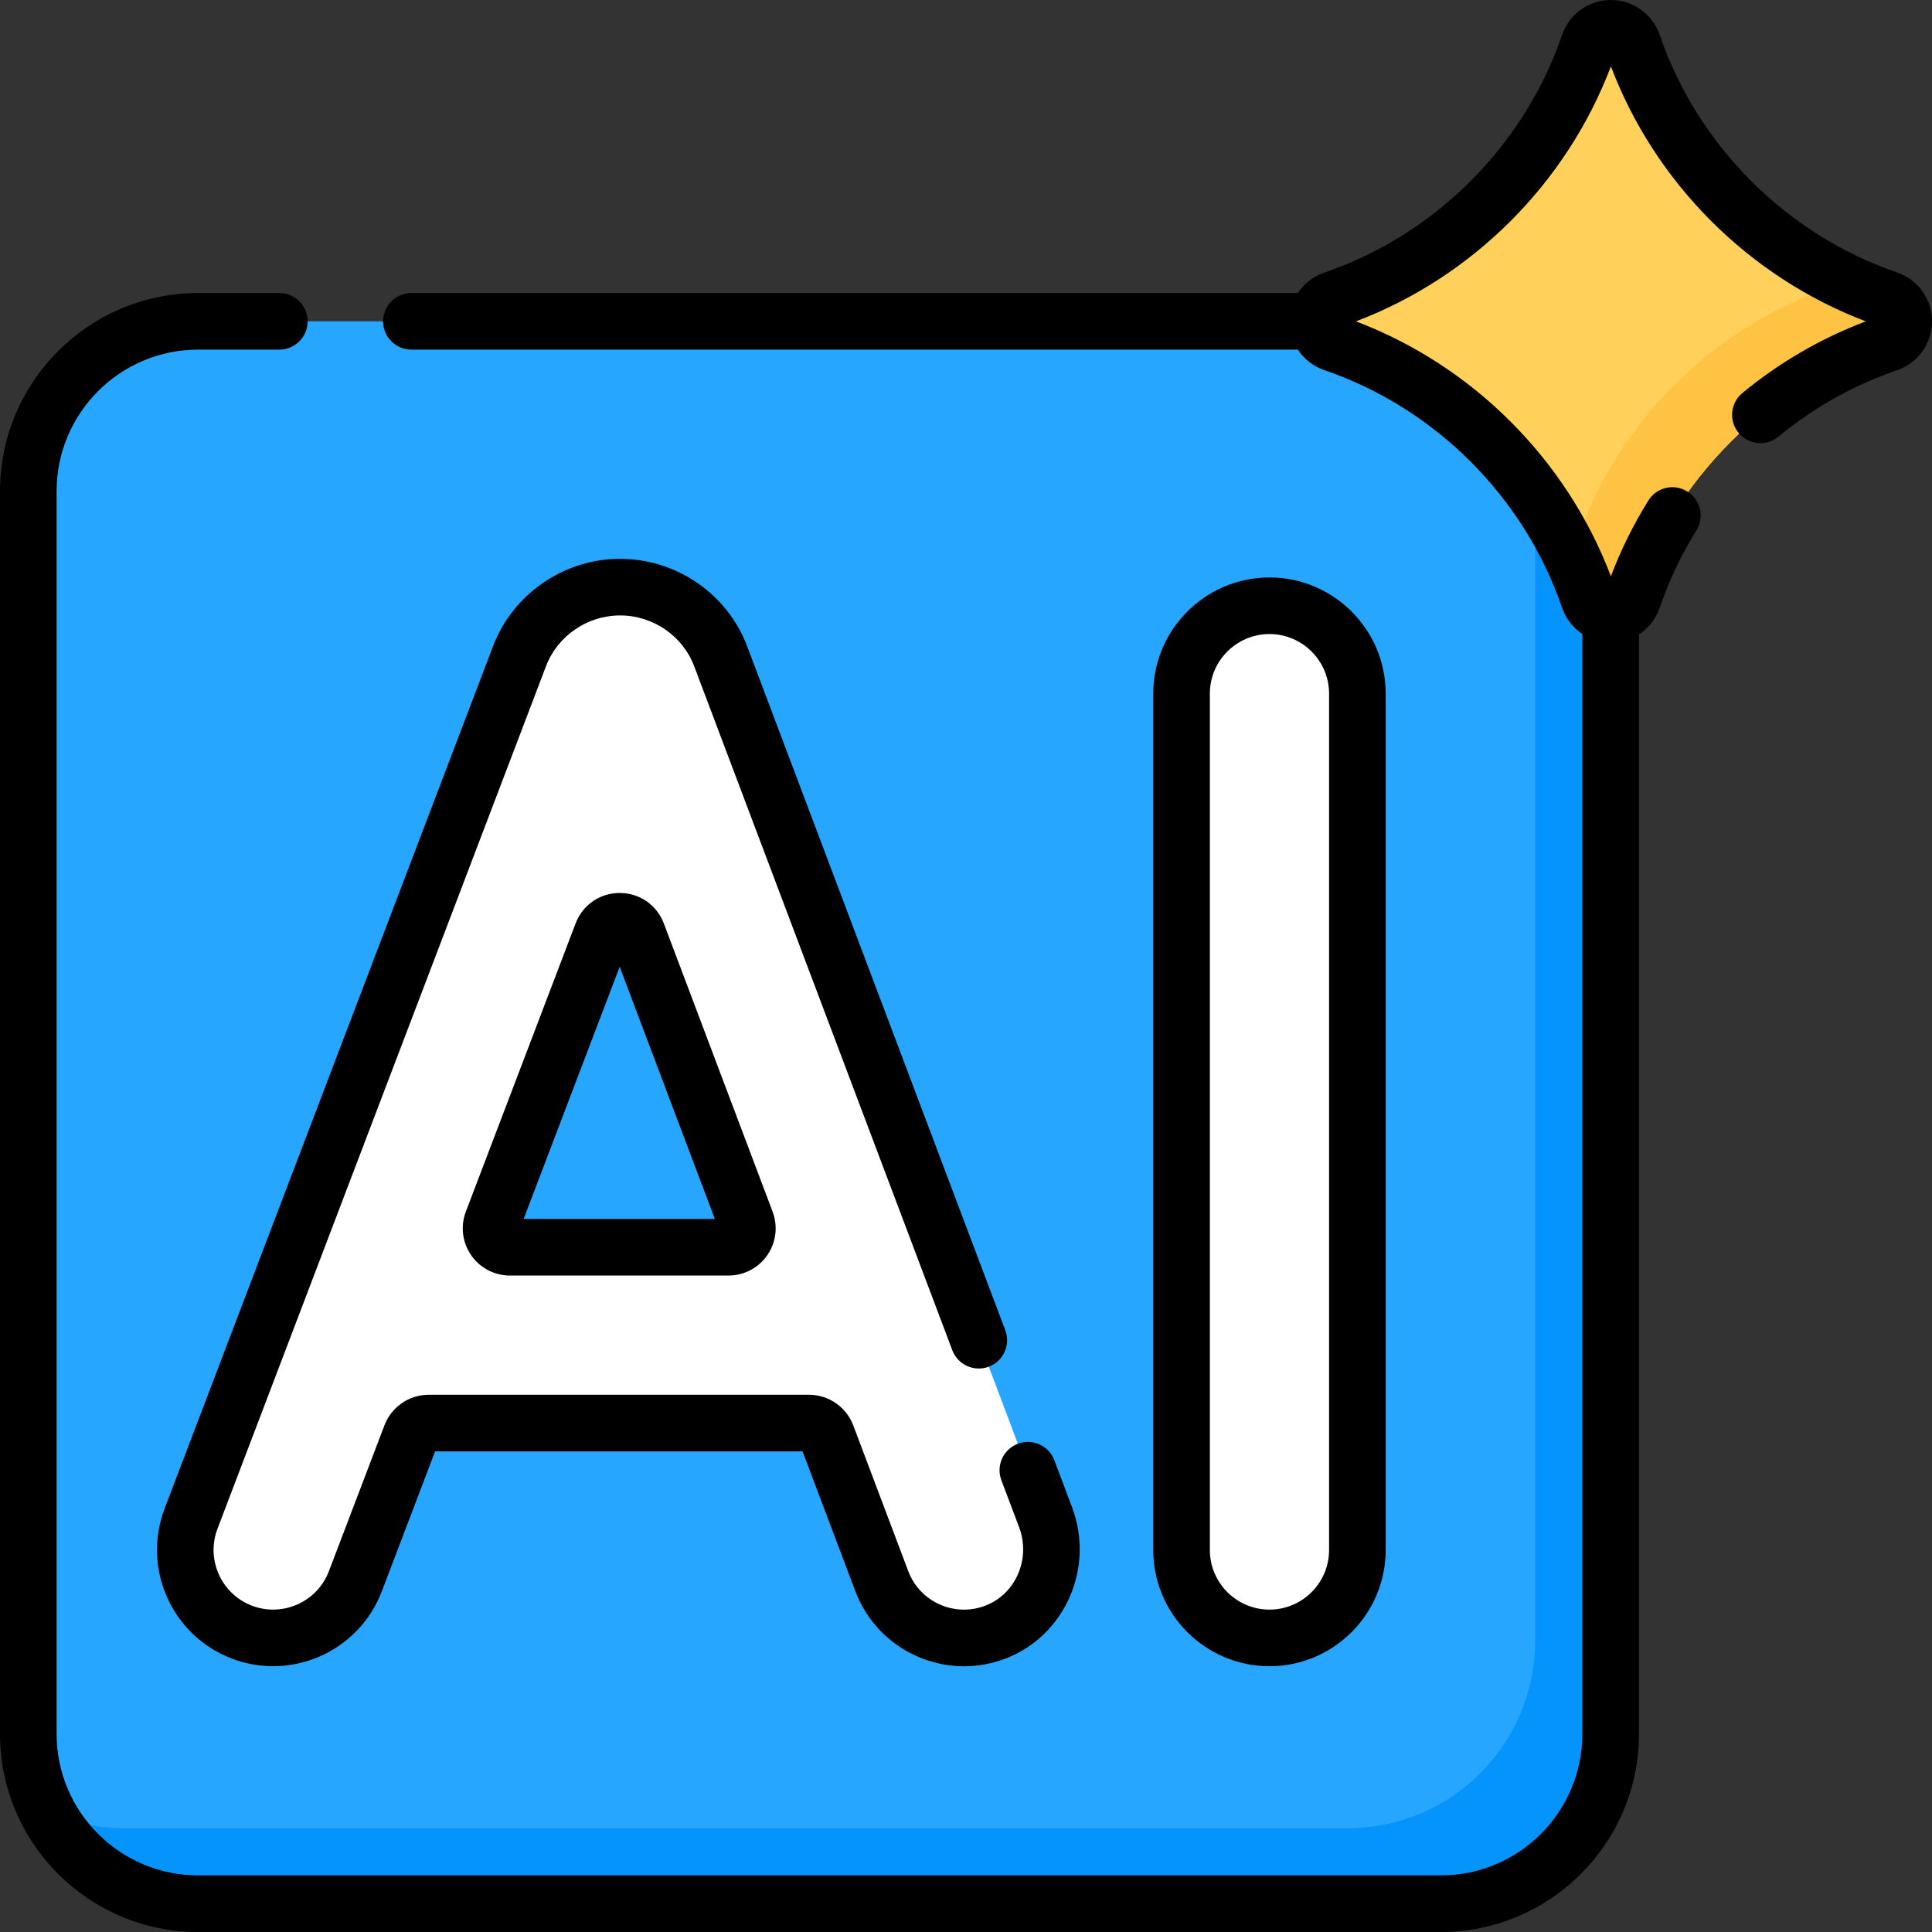
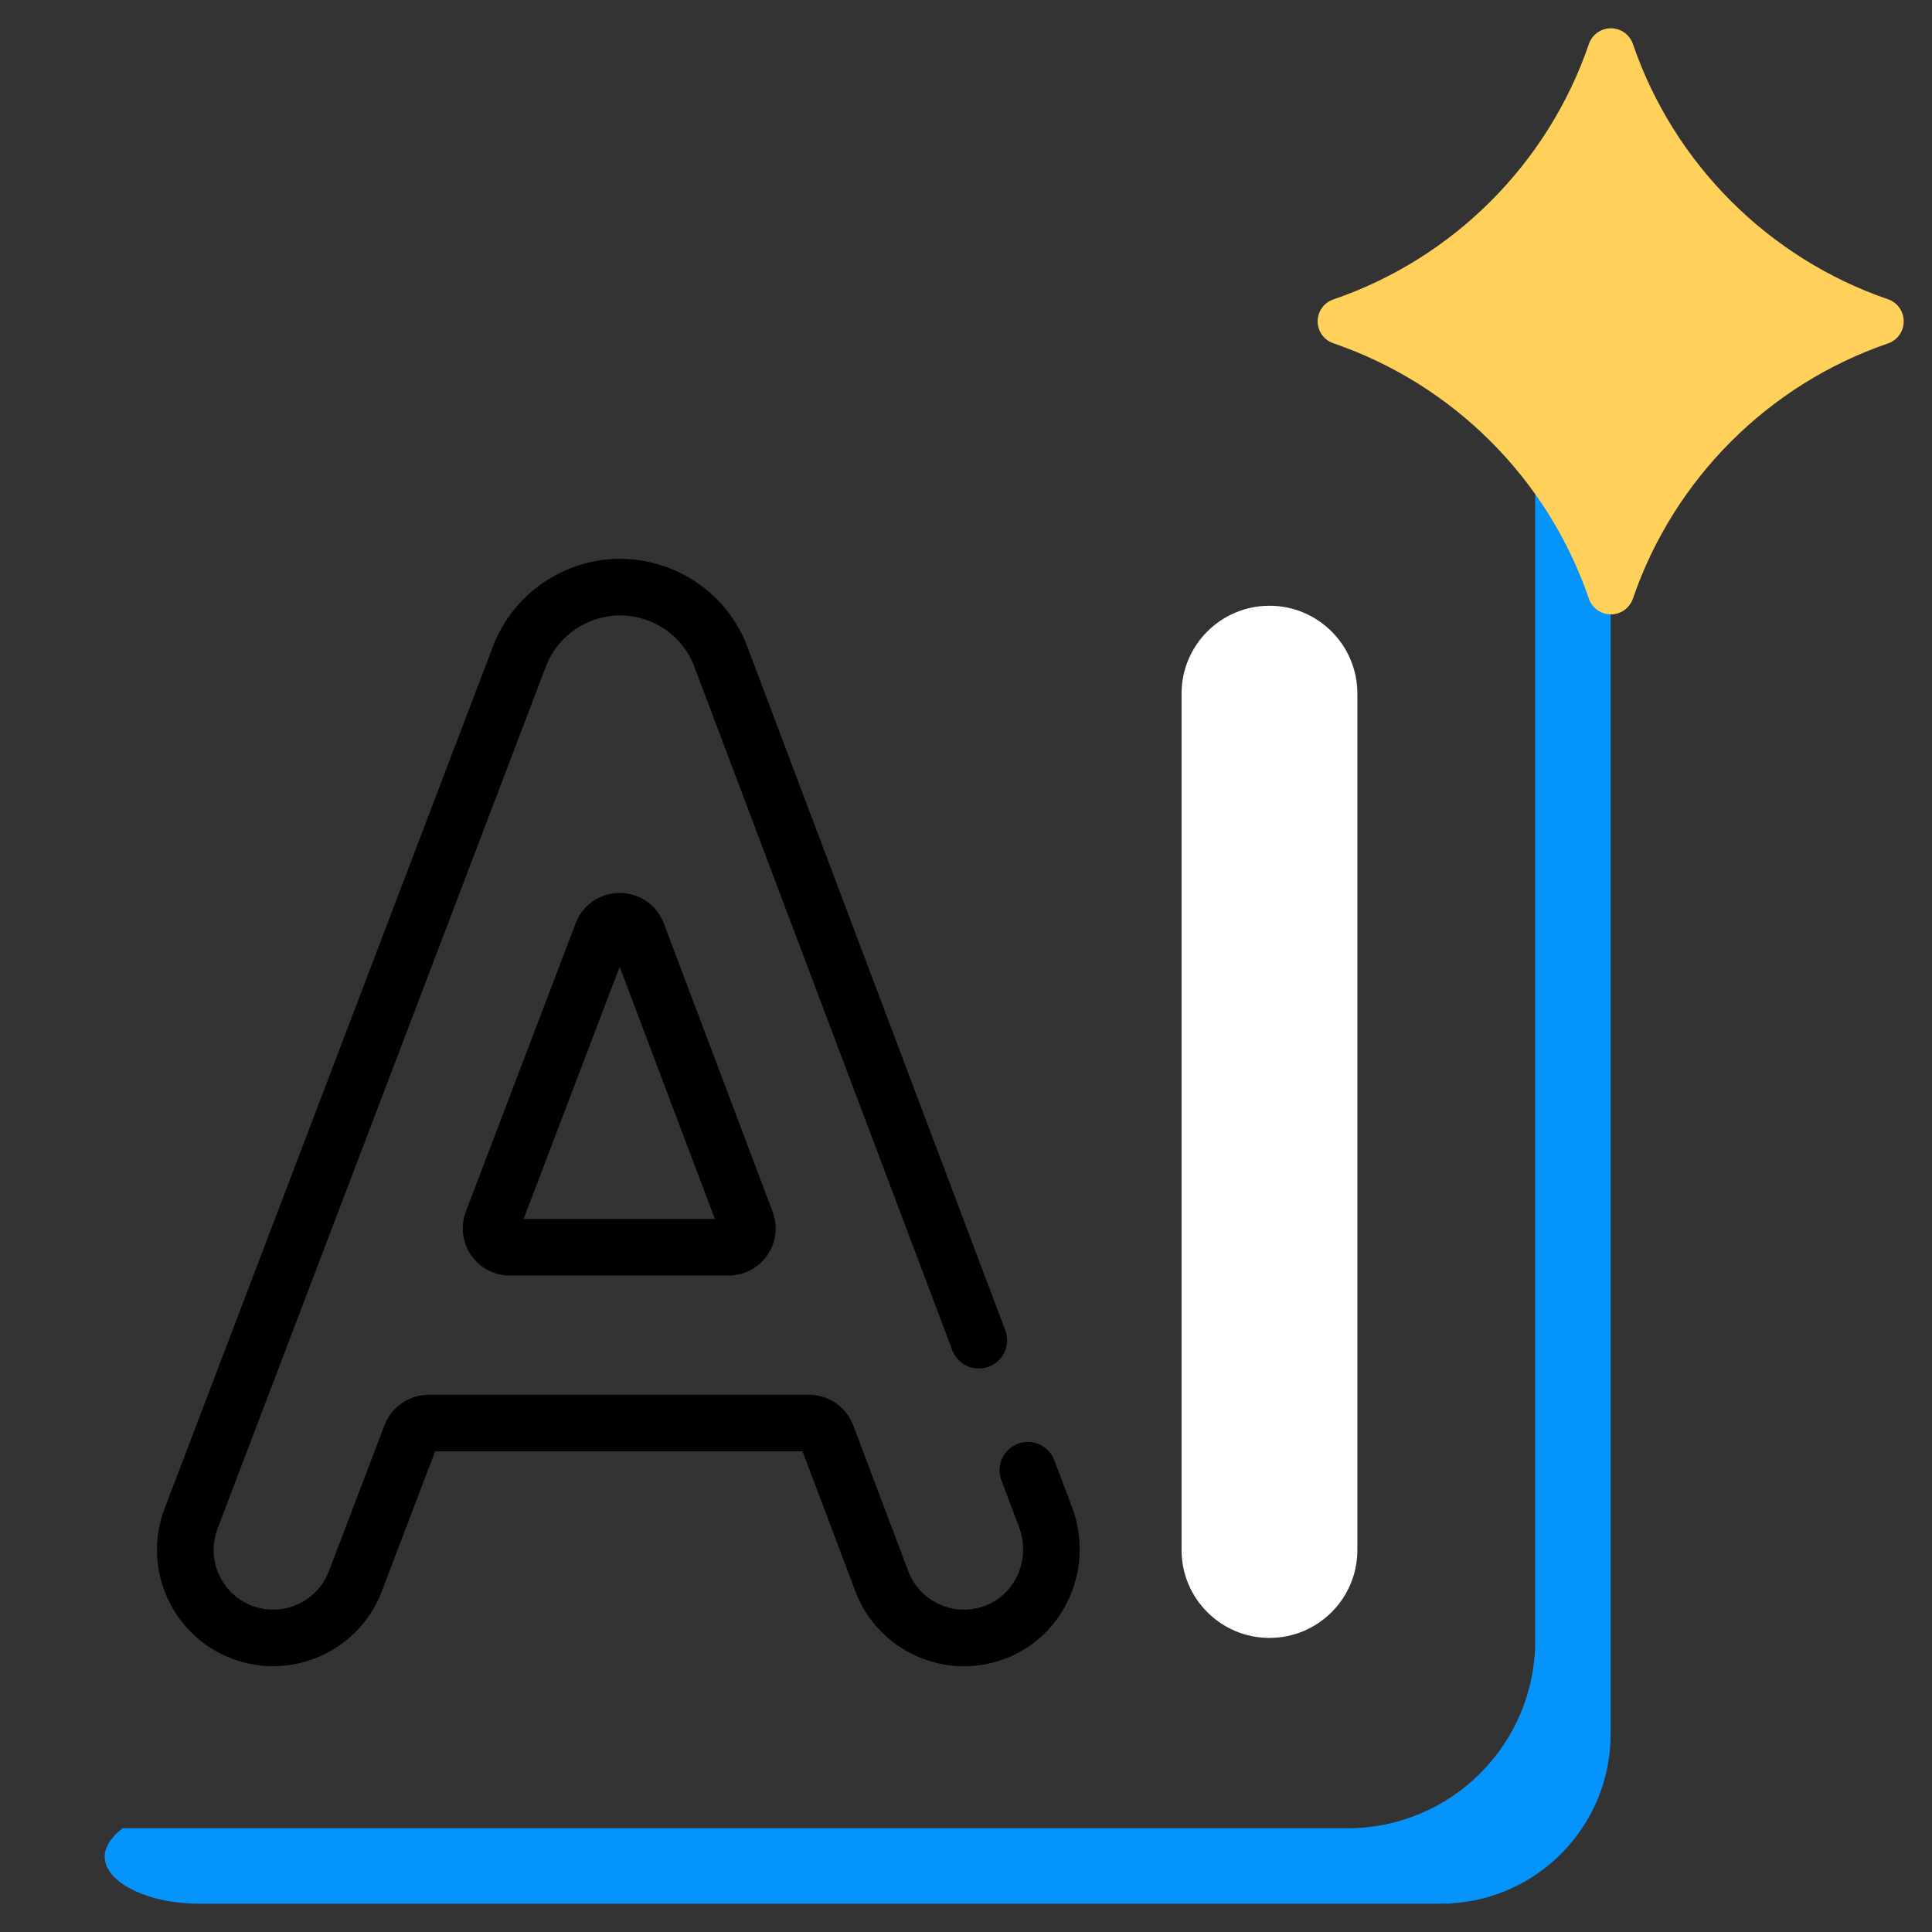
<svg xmlns="http://www.w3.org/2000/svg" width="100%" height="100%" viewBox="0 0 512 512" version="1.1" xml:space="preserve" style="fill-rule:evenodd;clip-rule:evenodd;stroke-linejoin:round;stroke-miterlimit:2;">
  <rect x="0" y="0" width="512" height="512" fill="#333333" stroke="none" />
  <g>
-     <path d="M381.844,504.5L52.5,504.5C27.647,504.5 7.5,484.353 7.5,459.5L7.5,130.156C7.5,105.303 27.647,85.156 52.5,85.156L381.844,85.156C406.697,85.156 426.844,105.303 426.844,130.156L426.844,459.5C426.844,484.353 406.697,504.5 381.844,504.5Z" style="fill:rgb(38,166,254);fill-rule:nonzero;" />
-     <path d="M190.988,173.92C186.925,163.134 176.378,155.593 164.332,155.593L164.304,155.593C152.163,155.604 141.777,163.156 137.696,173.864L50.626,402.475C46.046,414.499 52.082,427.958 64.105,432.538C76.129,437.113 89.589,431.082 94.168,419.059L108.912,380.348C109.65,378.409 111.51,377.128 113.585,377.128L214.417,377.128C216.497,377.128 218.36,378.416 219.095,380.363L233.674,418.994C238.266,431.162 251.88,437.169 263.933,432.474C275.909,427.81 281.624,414.089 277.086,402.065L190.988,173.92ZM130.466,323.754L159.559,247.367C161.197,243.066 167.285,243.075 168.91,247.381L197.737,323.768C198.971,327.038 196.554,330.533 193.059,330.533L135.139,330.533C131.637,330.533 129.22,327.026 130.466,323.754Z" style="fill:white;fill-rule:nonzero;" />
    <path d="M336.422,160.531C323.555,160.531 313.125,170.962 313.125,183.828L313.125,410.766C313.125,423.632 323.555,434.063 336.422,434.063C349.289,434.063 359.719,423.632 359.719,410.766L359.719,183.828C359.719,170.962 349.289,160.531 336.422,160.531Z" style="fill:white;fill-rule:nonzero;" />
-     <path d="M402.058,89.942C405.119,96.02 406.844,102.887 406.844,110.156L406.844,434.784C406.844,462.241 384.586,484.5 357.128,484.5L32.5,484.5C25.23,484.5 18.364,482.775 12.286,479.714C19.69,494.415 34.917,504.5 52.5,504.5L381.844,504.5C406.697,504.5 426.844,484.353 426.844,459.5L426.844,130.156C426.844,112.573 416.759,97.346 402.058,89.942Z" style="fill:rgb(5,147,252);fill-rule:nonzero;" />
+     <path d="M402.058,89.942C405.119,96.02 406.844,102.887 406.844,110.156L406.844,434.784C406.844,462.241 384.586,484.5 357.128,484.5L32.5,484.5C19.69,494.415 34.917,504.5 52.5,504.5L381.844,504.5C406.697,504.5 426.844,484.353 426.844,459.5L426.844,130.156C426.844,112.573 416.759,97.346 402.058,89.942Z" style="fill:rgb(5,147,252);fill-rule:nonzero;" />
    <path d="M500.329,79.303C468.657,68.436 443.59,43.355 432.742,11.675C431.889,9.183 429.561,7.5 426.928,7.5L426.883,7.5C424.249,7.5 421.922,9.183 421.068,11.675C410.209,43.397 385.094,68.503 353.366,79.346C350.872,80.198 349.187,82.526 349.187,85.162C349.187,87.797 350.872,90.126 353.366,90.978C385.093,101.819 410.208,126.919 421.067,158.637C421.92,161.129 424.248,162.812 426.881,162.812L426.926,162.812C429.56,162.812 431.887,161.129 432.74,158.637C443.587,126.958 468.654,101.878 500.326,91.016C502.816,90.162 504.498,87.835 504.498,85.203L504.498,85.117C504.5,82.484 502.818,80.158 500.329,79.303Z" style="fill:rgb(255,209,91);fill-rule:nonzero;" />
-     <path d="M500.328,79.303C496.097,77.852 491.985,76.146 488.008,74.206C487.307,75.018 486.391,75.652 485.327,76.017C453.655,86.879 428.588,111.958 417.741,143.638C417.382,144.688 416.761,145.594 415.966,146.291C417.909,150.276 419.616,154.398 421.067,158.638C421.92,161.13 424.248,162.813 426.881,162.813L426.926,162.813C429.56,162.813 431.887,161.13 432.741,158.638C443.588,126.959 468.655,101.879 500.327,91.017C502.817,90.163 504.499,87.836 504.499,85.204L504.499,85.118C504.5,82.484 502.818,80.158 500.328,79.303Z" style="fill:rgb(255,195,68);fill-rule:nonzero;" />
-     <path d="M502.763,72.21C473.412,62.139 449.889,38.602 439.838,9.247C437.944,3.716 432.756,-0 426.882,-0C421.053,-0 415.865,3.716 413.972,9.247C403.907,38.649 380.344,62.201 350.94,72.25C348.001,73.255 345.574,75.189 343.944,77.656L109.022,77.656C104.88,77.656 101.522,81.013 101.522,85.156C101.522,89.299 104.88,92.656 109.022,92.656L343.936,92.656C345.566,95.129 347.997,97.069 350.942,98.076C380.345,108.121 403.907,131.67 413.972,161.068C414.972,163.987 416.891,166.401 419.344,168.029L419.344,459.5C419.344,480.178 402.522,497 381.844,497L52.5,497C31.822,497 15,480.178 15,459.5L15,130.156C15,109.478 31.822,92.656 52.5,92.656L74.022,92.656C78.164,92.656 81.522,89.299 81.522,85.156C81.522,81.013 78.164,77.656 74.022,77.656L52.5,77.656C23.551,77.656 -0,101.208 -0,130.156L-0,459.5C-0,488.448 23.551,512 52.5,512L381.844,512C410.793,512 434.344,488.448 434.344,459.5L434.344,168.114C436.852,166.485 438.821,164.038 439.838,161.067C442.287,153.914 445.557,147.018 449.559,140.572C451.744,137.053 450.662,132.429 447.142,130.245C443.622,128.061 438.999,129.143 436.814,132.662C432.872,139.013 429.546,145.745 426.904,152.719C415.167,121.774 390.29,96.899 359.347,85.163C390.291,73.426 415.167,48.546 426.905,17.596C438.641,48.536 463.521,73.419 494.465,85.16C482.6,89.648 471.611,96.026 461.753,104.15C458.557,106.785 458.101,111.511 460.735,114.708C463.37,117.904 468.096,118.36 471.293,115.727C480.701,107.973 491.288,102.047 502.763,98.112C508.289,96.216 512.001,91.029 512.001,85.118C512,79.29 508.287,74.104 502.763,72.21Z" style="fill-rule:nonzero;" />
    <path d="M262.039,362.191C265.914,360.729 267.871,356.402 266.408,352.526L198.007,171.276C192.784,157.409 179.251,148.092 164.297,148.092C149.457,148.105 135.95,157.388 130.687,171.194L43.617,399.806C37.573,415.674 45.567,433.502 61.438,439.548C77.305,445.585 95.134,437.593 101.177,421.729L115.307,384.627L212.687,384.627L226.655,421.641C229.582,429.396 235.36,435.523 242.924,438.894C246.939,440.684 251.193,441.582 255.457,441.582C259.236,441.582 263.022,440.877 266.654,439.462C282.307,433.366 290.135,415.401 284.102,399.415L279.408,386.977C277.945,383.103 273.618,381.143 269.743,382.609C265.868,384.071 263.911,388.398 265.374,392.274L270.068,404.712C273.211,413.04 269.237,422.358 261.211,425.485C257.243,427.028 252.917,426.925 249.031,425.194C245.154,423.465 242.192,420.323 240.69,416.344L226.111,377.714C224.286,372.877 219.586,369.627 214.416,369.627L113.585,369.627C108.432,369.627 103.738,372.862 101.903,377.678L87.16,416.389C84.06,424.528 74.914,428.628 66.775,425.53C58.635,422.429 54.534,413.285 57.634,405.144L144.702,176.536C147.764,168.504 155.644,163.101 164.331,163.094C173.042,163.094 180.934,168.508 183.97,176.57L252.373,357.825C253.836,361.698 258.164,363.652 262.039,362.191Z" style="fill-rule:nonzero;" />
    <path d="M164.251,236.646L164.231,236.646C158.997,236.646 154.414,239.804 152.55,244.698L123.457,321.085C121.994,324.927 122.513,329.242 124.847,332.627C127.18,336.012 131.028,338.033 135.139,338.033L193.059,338.033C197.163,338.033 201.006,336.017 203.34,332.642C205.674,329.266 206.202,324.958 204.754,321.119L175.927,244.732C174.076,239.828 169.493,236.654 164.251,236.646ZM138.766,323.033L164.221,256.198L189.443,323.033L138.766,323.033Z" style="fill-rule:nonzero;" />
-     <path d="M367.219,410.767L367.219,183.828C367.219,166.847 353.404,153.031 336.422,153.031C319.44,153.031 305.625,166.846 305.625,183.828L305.625,410.766C305.625,427.747 319.44,441.563 336.422,441.563C353.404,441.563 367.219,427.748 367.219,410.767ZM320.625,410.767L320.625,183.828C320.625,175.118 327.711,168.031 336.422,168.031C345.133,168.031 352.219,175.118 352.219,183.828L352.219,410.766C352.219,419.476 345.133,426.563 336.422,426.563C327.711,426.563 320.625,419.477 320.625,410.767Z" style="fill-rule:nonzero;" />
  </g>
</svg>